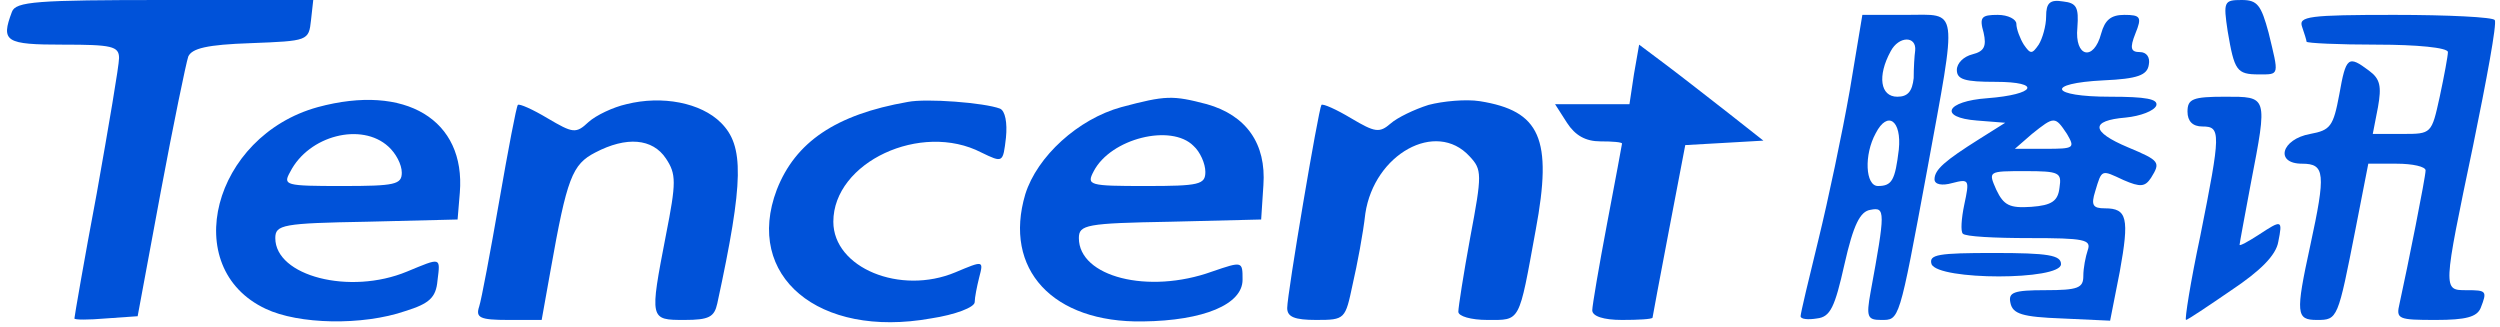
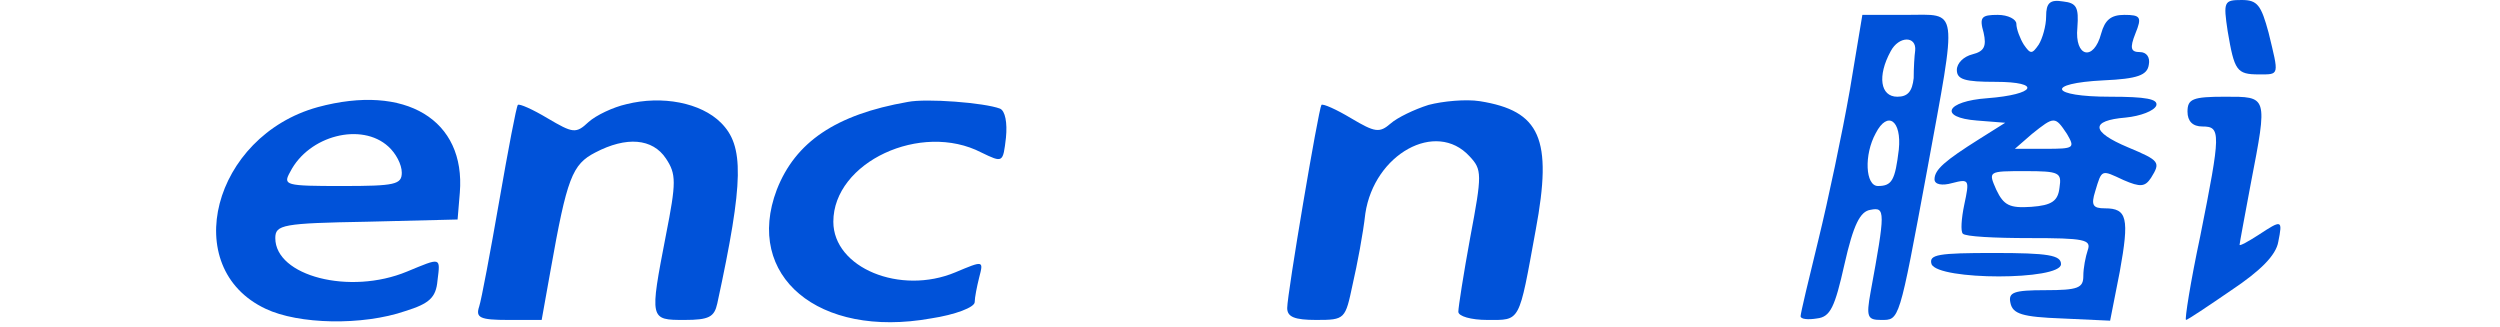
<svg xmlns="http://www.w3.org/2000/svg" version="1.0" width="336pt" height="44pt" viewBox="0 0 336 44" preserveAspectRatio="xMidYMid meet">
  <g transform="translate(0,44) scale(0.1,-0.1)" fill="#0052d9" stroke="none">
-     <path d="M16 424 c-15 -40 -9 -44 69 -44 65 0 75 -2 75 -18 0 -10 -14 -92 -30 -182 -17 -90 -30 -166 -30 -168 0 -2 19 -2 42 0 l43 3 31 167 c17 91 34 173 37 182 5 11 25 16 84 18 77 3 78 3 81 31 l3 27 -199 0 c-173 0 -201 -2 -206 -16z" />
    <path d="M2750 418 c0 -13 -5 -30 -10 -38 -9 -13 -11 -13 -20 0 -5 8 -10 21 -10 28 0 6 -11 12 -25 12 -22 0 -25 -3 -19 -24 4 -18 1 -25 -15 -29 -12 -3 -21 -12 -21 -21 0 -13 11 -16 52 -16 63 0 54 -17 -11 -22 -56 -4 -66 -26 -14 -30 l38 -3 -35 -22 c-46 -29 -60 -41 -60 -54 0 -7 10 -9 24 -5 23 6 23 4 16 -29 -4 -19 -5 -36 -2 -39 3 -4 43 -6 90 -6 73 0 83 -2 78 -16 -3 -9 -6 -24 -6 -35 0 -16 -7 -19 -51 -19 -43 0 -50 -3 -47 -17 3 -15 16 -19 69 -21 l65 -3 13 66 c13 72 10 85 -20 85 -16 0 -19 4 -13 23 9 30 8 29 38 15 23 -10 29 -9 37 3 13 21 12 23 -31 41 -50 21 -51 36 -3 40 20 2 38 9 41 16 3 9 -14 12 -62 12 -81 0 -88 18 -9 22 46 2 59 7 61 21 2 10 -3 17 -12 17 -12 0 -14 5 -6 25 9 22 7 25 -15 25 -18 0 -26 -7 -31 -25 -10 -38 -36 -32 -32 8 2 27 -1 33 -19 35 -18 3 -23 -2 -23 -20z m28 -158 c11 -19 10 -20 -29 -20 l-41 0 23 20 c30 24 31 24 47 0z m-10 -72 c-2 -18 -10 -24 -38 -26 -29 -2 -37 2 -47 23 -11 25 -11 25 39 25 46 0 49 -2 46 -22z" />
    <path d="M2994 398 c9 -53 12 -58 42 -58 28 0 27 -2 13 56 -10 37 -15 44 -36 44 -24 0 -25 -2 -19 -42z" />
    <path d="M2486 318 c-10 -57 -29 -147 -42 -200 -13 -53 -24 -99 -24 -103 0 -4 10 -5 22 -3 18 2 24 15 37 73 12 53 21 71 35 73 20 4 20 -2 0 -111 -6 -33 -4 -37 14 -37 25 0 24 -4 62 201 41 224 43 209 -28 209 l-59 0 -17 -102z m88 54 c-1 -7 -2 -23 -2 -37 -2 -18 -8 -25 -22 -25 -23 0 -27 28 -9 61 11 21 35 21 33 1z m-22 -133 c-5 -41 -9 -49 -28 -49 -17 0 -19 42 -3 71 16 31 35 17 31 -22z" />
-     <path d="M3094 404 c3 -9 6 -18 6 -20 0 -2 43 -4 95 -4 53 0 95 -4 95 -10 0 -5 -5 -32 -11 -60 -11 -50 -11 -50 -50 -50 l-40 0 7 36 c5 28 3 38 -12 49 -28 21 -31 19 -40 -32 -8 -43 -12 -48 -39 -53 -39 -7 -48 -40 -11 -40 31 0 32 -13 11 -110 -20 -92 -19 -100 9 -100 28 0 28 1 52 123 l17 87 38 0 c22 0 39 -4 39 -9 0 -9 -24 -129 -35 -179 -5 -21 -2 -22 49 -22 40 0 55 4 60 16 9 23 8 24 -19 24 -32 0 -32 -1 9 195 18 88 32 163 29 168 -2 4 -63 7 -135 7 -115 0 -129 -2 -124 -16z" />
-     <path d="M2196 340 l-6 -40 -50 0 -50 0 16 -25 c11 -17 25 -25 45 -25 16 0 29 -1 29 -3 0 -1 -9 -49 -20 -107 -11 -58 -20 -111 -20 -117 0 -8 15 -13 40 -13 22 0 40 1 41 3 0 1 10 54 22 117 l22 115 53 3 52 3 -47 37 c-27 21 -64 50 -84 65 l-36 27 -7 -40z" />
    <path d="M427 296 c-141 -39 -187 -216 -70 -271 44 -21 130 -23 188 -3 32 10 41 18 43 41 4 32 5 31 -41 12 -77 -32 -177 -6 -177 45 0 18 10 20 123 22 l122 3 3 36 c8 98 -73 147 -191 115z m95 -53 c10 -9 18 -24 18 -35 0 -16 -9 -18 -80 -18 -77 0 -80 1 -70 19 25 49 96 67 132 34z" />
    <path d="M842 300 c-18 -4 -41 -15 -51 -24 -17 -16 -21 -15 -55 5 -20 12 -38 20 -40 18 -2 -2 -13 -60 -25 -129 -12 -69 -24 -133 -27 -142 -5 -15 1 -18 39 -18 l45 0 12 67 c22 124 29 142 60 158 42 22 77 19 95 -8 14 -21 14 -32 0 -103 -22 -114 -22 -114 25 -114 33 0 40 4 44 22 36 166 36 212 5 243 -27 27 -79 37 -127 25z" />
    <path d="M1220 303 c-97 -17 -151 -54 -176 -118 -44 -116 56 -200 207 -173 33 5 59 15 59 22 0 6 3 21 6 33 6 23 6 23 -32 7 -74 -31 -164 6 -164 68 0 80 118 135 199 93 29 -14 29 -14 33 20 2 20 -1 36 -8 39 -21 8 -99 14 -124 9z" />
-     <path d="M1507 296 c-58 -16 -113 -66 -129 -117 -30 -101 37 -173 158 -171 82 1 134 23 134 56 0 25 0 25 -41 11 -86 -31 -179 -7 -179 45 0 18 10 20 123 22 l122 3 3 46 c4 56 -23 94 -76 109 -46 12 -55 12 -115 -4z m97 -52 c9 -8 16 -24 16 -35 0 -17 -8 -19 -80 -19 -77 0 -80 1 -70 20 23 44 104 64 134 34z" />
    <path d="M1920 299 c-19 -6 -42 -17 -51 -25 -15 -13 -21 -12 -53 7 -20 12 -38 20 -40 18 -4 -6 -46 -254 -46 -273 0 -12 10 -16 39 -16 39 0 39 1 49 48 6 26 14 68 17 95 12 80 95 126 140 77 17 -18 17 -24 1 -109 -9 -49 -16 -94 -16 -100 0 -6 17 -11 39 -11 45 0 42 -5 65 121 23 123 6 160 -75 173 -19 3 -50 0 -69 -5z" />
    <path d="M2940 290 c0 -13 7 -20 20 -20 25 0 25 -8 -3 -148 -13 -61 -21 -112 -19 -112 2 0 29 18 61 40 39 26 60 47 63 65 6 30 5 30 -27 9 -14 -9 -25 -15 -25 -13 0 2 7 39 15 82 23 119 23 117 -35 117 -43 0 -50 -3 -50 -20z" />
    <path d="M2596 85 c9 -22 174 -22 174 0 0 12 -17 15 -90 15 -75 0 -88 -2 -84 -15z" />
  </g>
</svg>